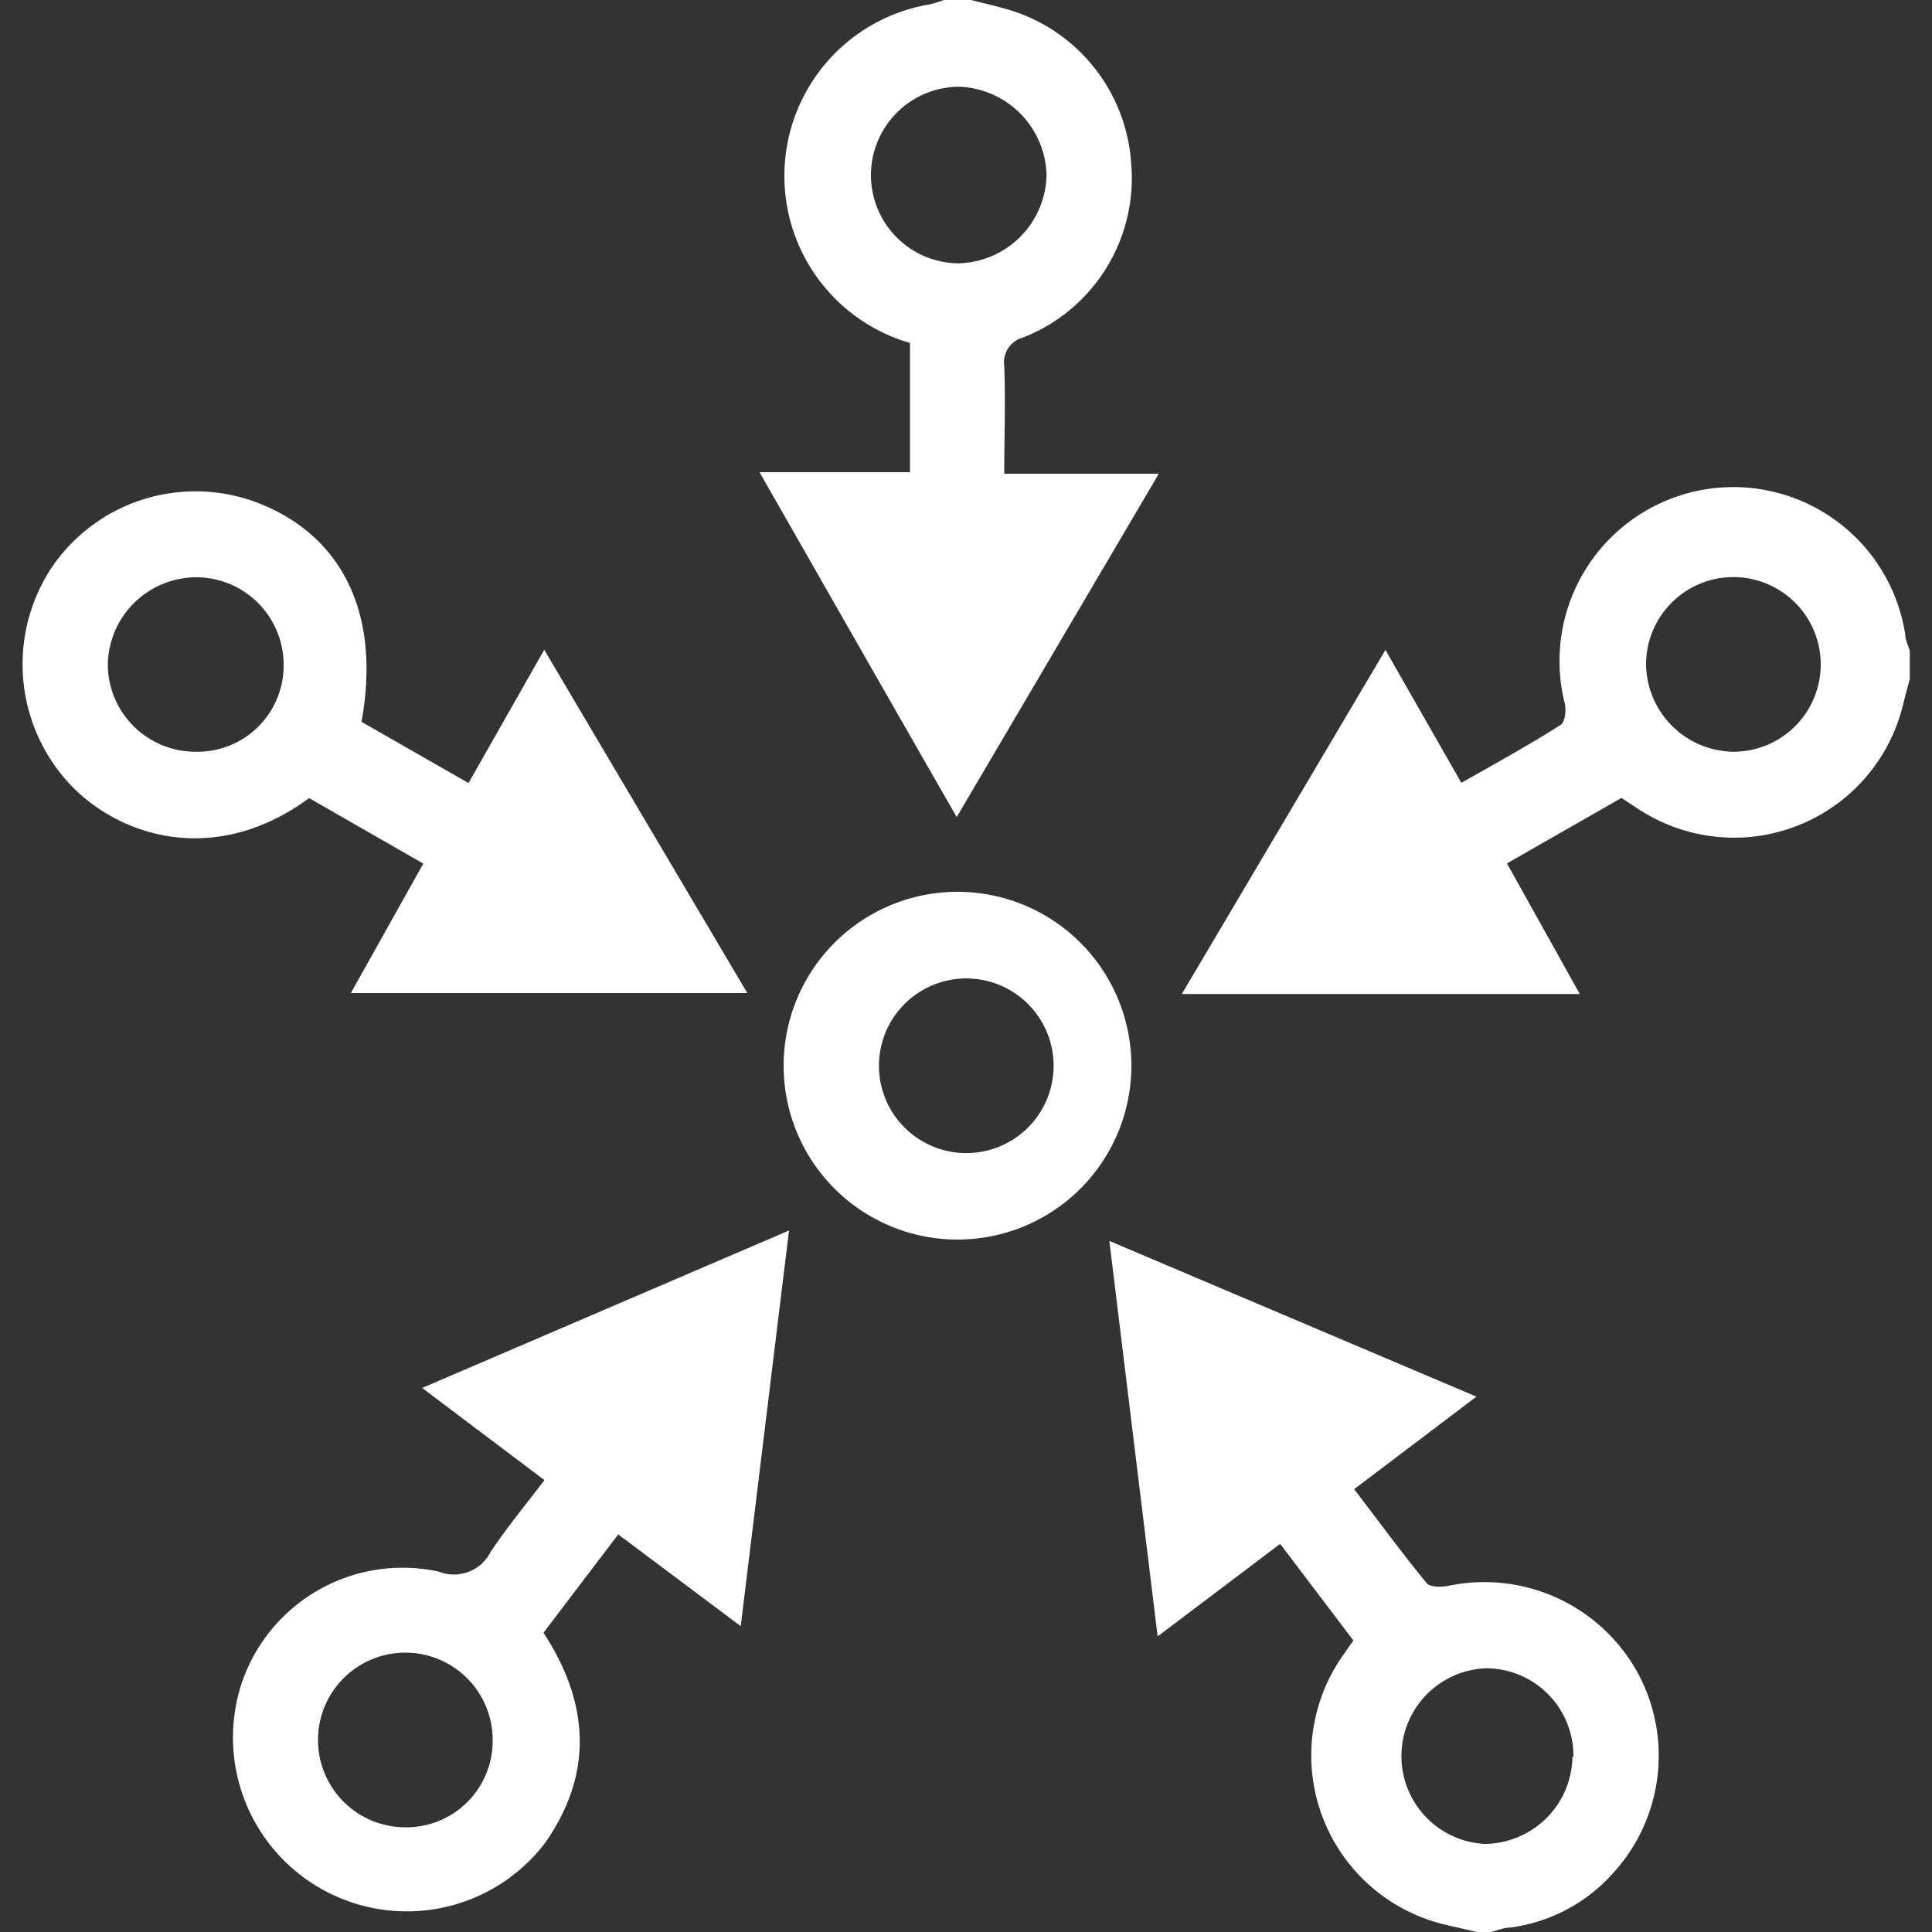
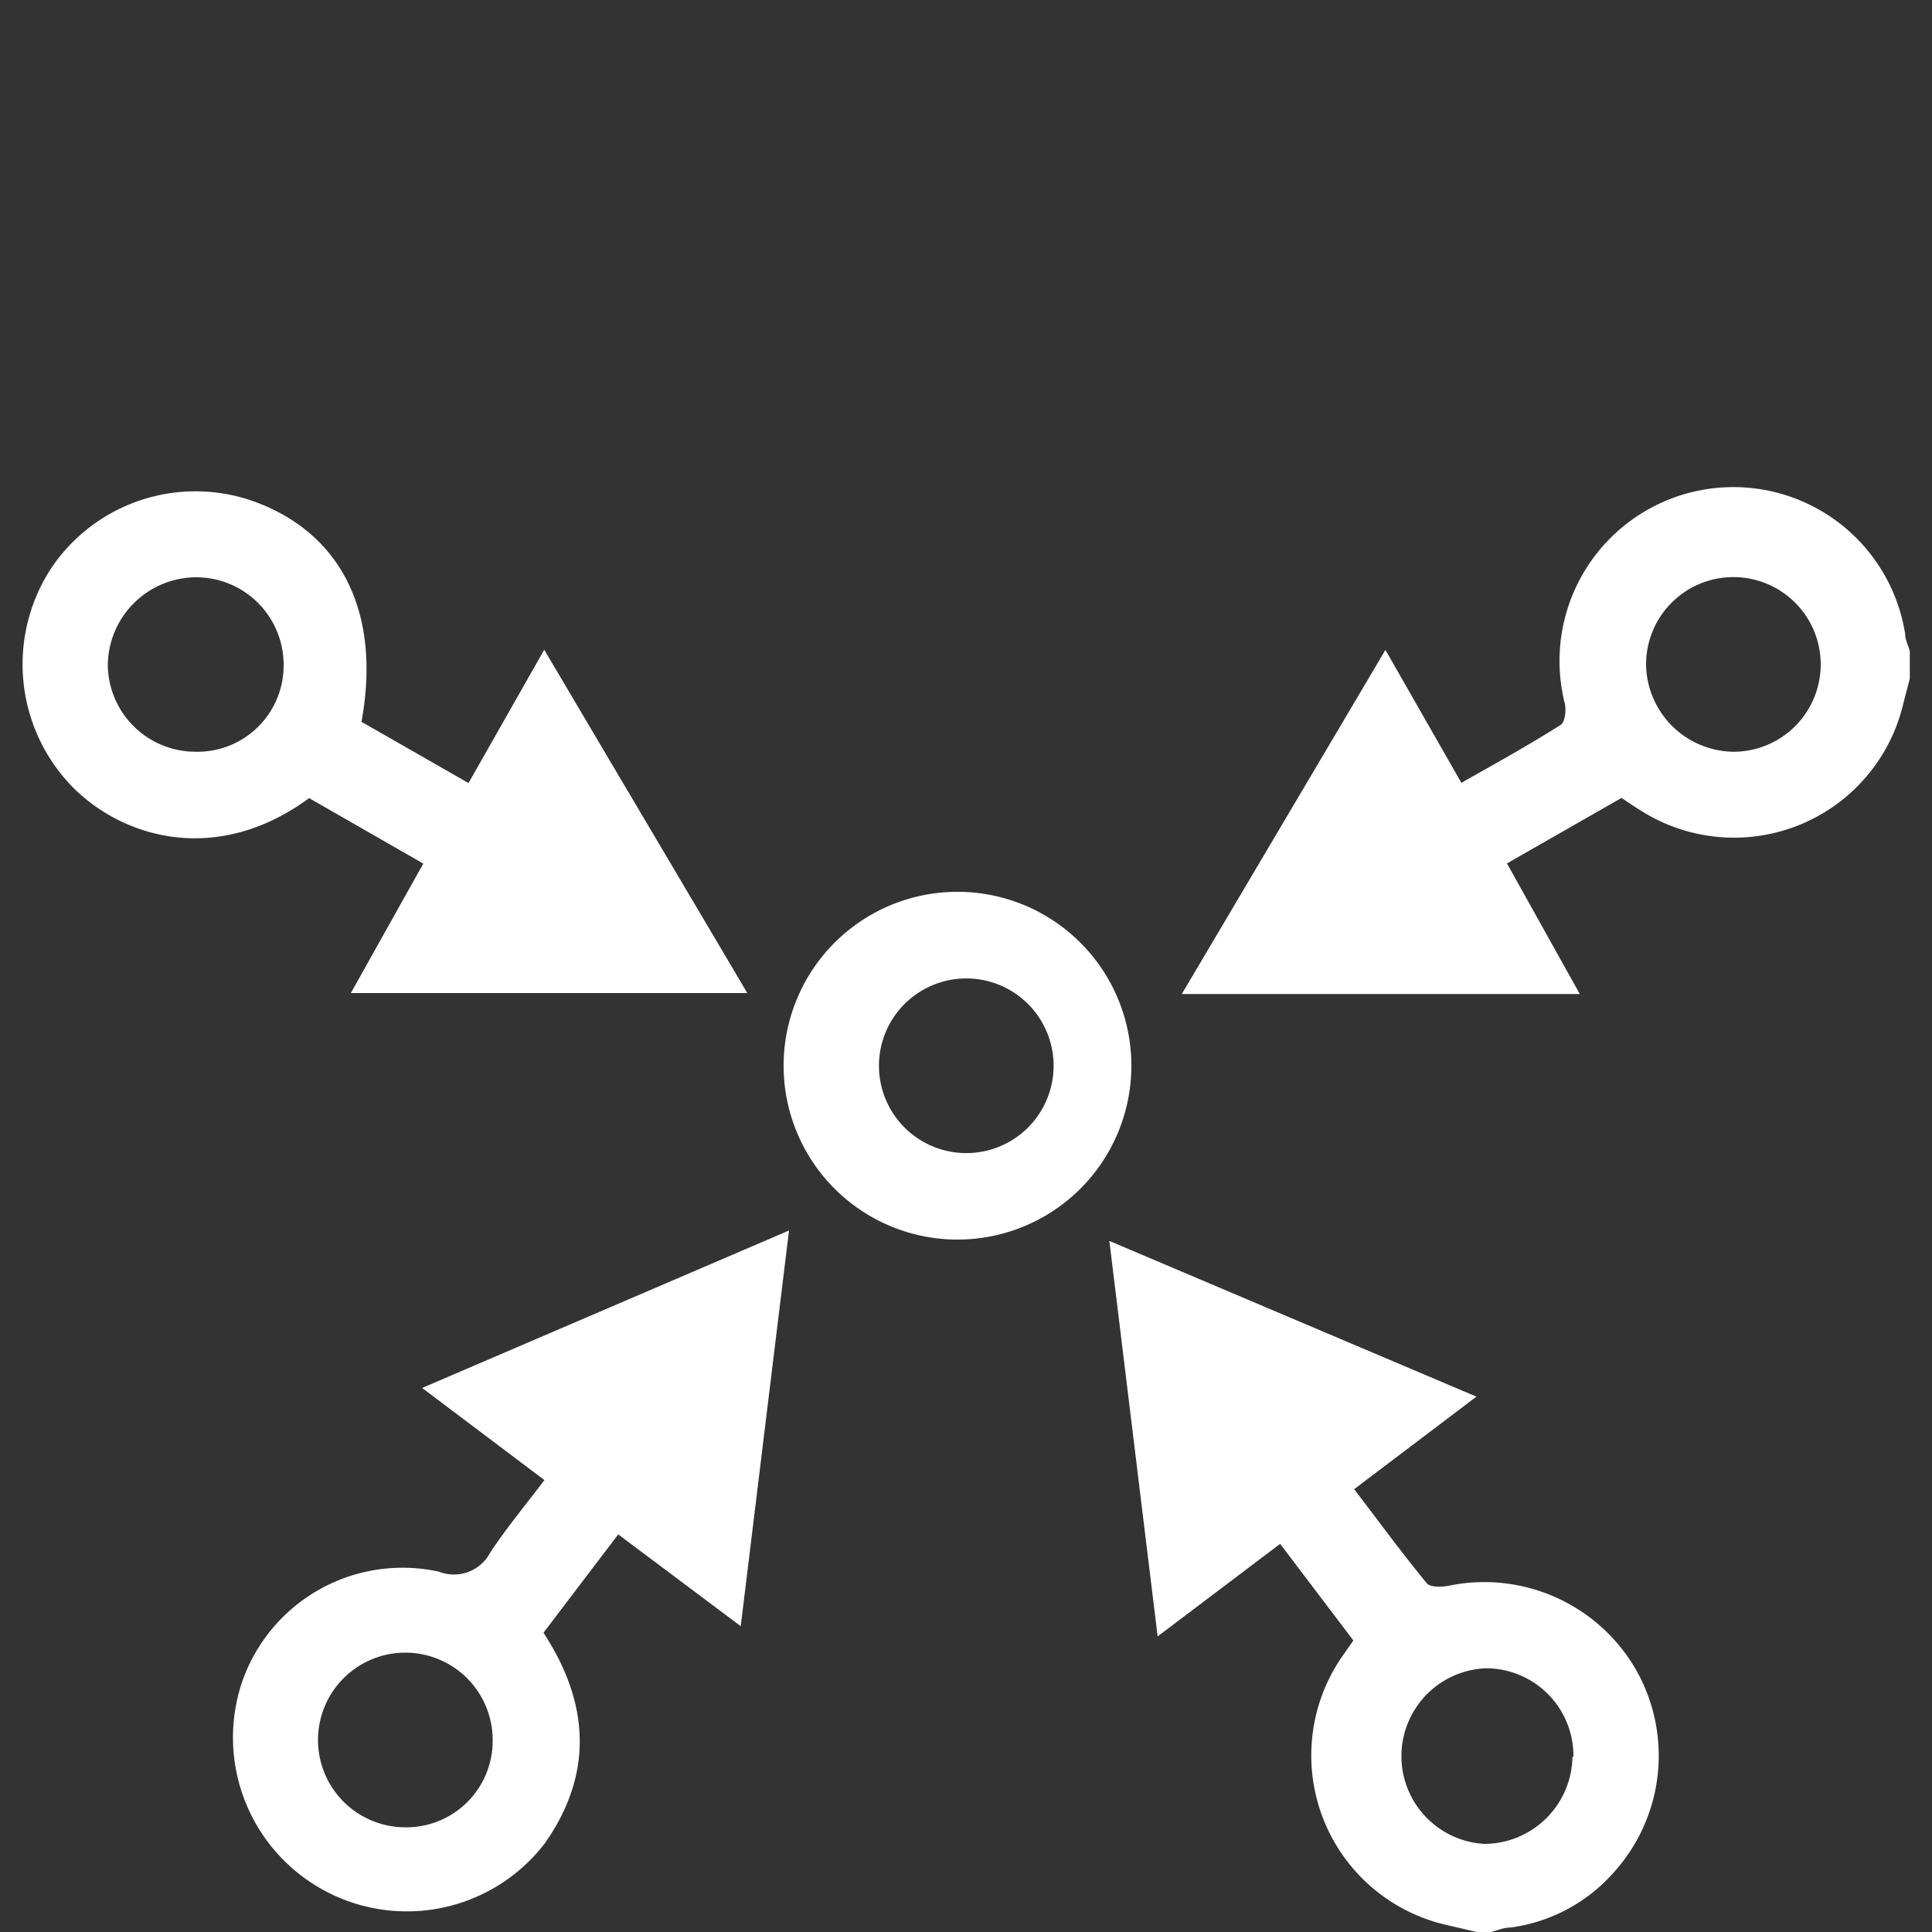
<svg xmlns="http://www.w3.org/2000/svg" id="Layer_1" data-name="Layer 1" width="75" height="75" fill="#fff" viewBox="0 0 100 100">
  <rect x="0" y="0" width="100" height="100" fill="#333333" stroke="none" />
  <title>Integration</title>
  <path d="M98.85,35.14c-.12.45-.24.89-.35,1.34A9,9,0,0,1,85,42c-.33-.2-.65-.42-1.07-.7L78,44.69l3.77,6.76H61.17L71.71,33.64l3.93,6.88c1.76-1,3.47-1.94,5.14-3,.22-.13.29-.73.22-1.08a9,9,0,1,1,17.61-3.63c0,.3.16.59.24.89Zm-9.06,3.77a4.52,4.52,0,1,0-4.59-4.53A4.58,4.58,0,0,0,89.79,38.91Z" />
-   <path d="M50.26,0c.6.15,1.2.29,1.8.46a8.91,8.91,0,0,1,6.49,8,8.86,8.86,0,0,1-5.57,9,1.34,1.34,0,0,0-1,1.5c.07,1.79,0,3.59,0,5.56h8L49.52,42.29c-3.45-6-6.79-11.87-10.21-17.85H47.1V17.75a9,9,0,0,1,1-17.52A5.11,5.11,0,0,0,48.85,0ZM45.08,9a4.57,4.57,0,0,0,4.49,4.63,4.67,4.67,0,0,0,4.6-4.56,4.7,4.7,0,0,0-4.48-4.58A4.58,4.58,0,0,0,45.08,9Z" />
  <path d="M76.44,100l-1.55-.36a9,9,0,0,1-5.35-14l.51-.73-3.79-5L59.92,84.7c-.84-6.85-1.65-13.52-2.5-20.47l19,8.06-6.33,4.79c1.27,1.66,2.47,3.3,3.76,4.87.17.21.76.2,1.13.13a9.06,9.06,0,0,1,9.73,4.4,9,9,0,0,1-1.16,10.41,8.63,8.63,0,0,1-5.38,2.88c-.34,0-.67.15-1,.23Zm5-9.07a4.53,4.53,0,0,0-4.51-4.58,4.55,4.55,0,0,0-.1,9.09A4.58,4.58,0,0,0,81.39,90.93Z" />
  <path d="M16,41.31c-4.7,3.46-9.55,2.13-12.23-.56A9.09,9.09,0,0,1,2.67,29.38,9,9,0,0,1,13.5,26.09c4.31,1.74,6.21,5.82,5.21,11.27l5.54,3.17,3.92-6.9c3.5,5.93,6.93,11.71,10.51,17.77H18.16l3.75-6.7Zm-5.88-2.4a4.46,4.46,0,0,0,4.56-4.41,4.53,4.53,0,0,0-4.5-4.62,4.59,4.59,0,0,0-4.6,4.56A4.54,4.54,0,0,0,10.09,38.91Z" />
  <path d="M40.84,63.69c-.84,6.87-1.65,13.52-2.5,20.48L32,79.42l-3.87,5.09c2.39,3.65,2.59,7.31.07,10.9A9,9,0,0,1,12.55,87a8.79,8.79,0,0,1,10.17-5.65,2.12,2.12,0,0,0,2.66-1c.84-1.27,1.82-2.45,2.8-3.74l-6.33-4.77ZM25.5,90.09a4.52,4.52,0,1,0-4.59,4.49A4.47,4.47,0,0,0,25.5,90.09Z" />
  <path d="M58.56,55.16a9,9,0,1,1-9-9A9,9,0,0,1,58.56,55.16Zm-8.9,4.51a4.52,4.52,0,1,0-.13-9,4.52,4.52,0,0,0,.13,9Z" />
</svg>